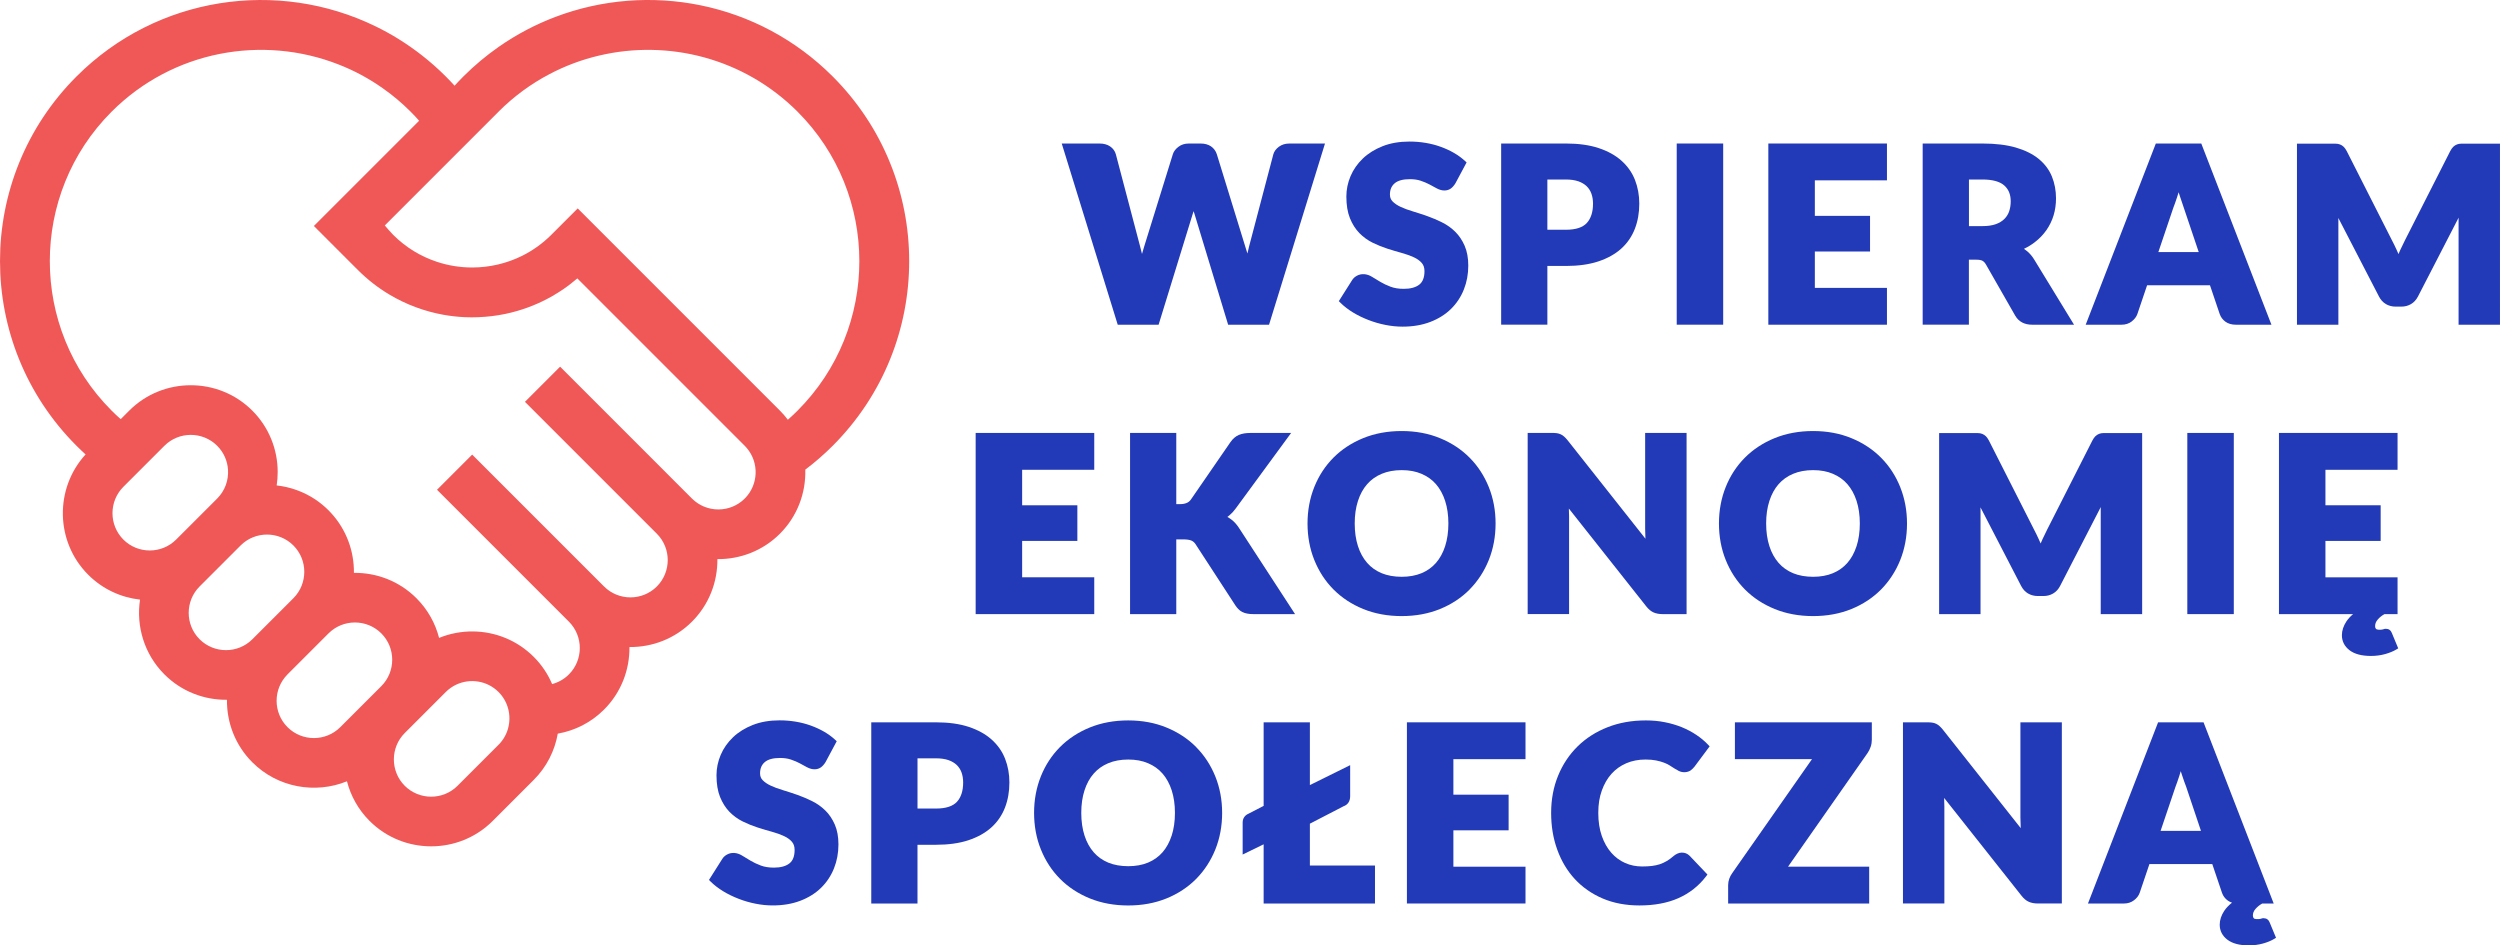
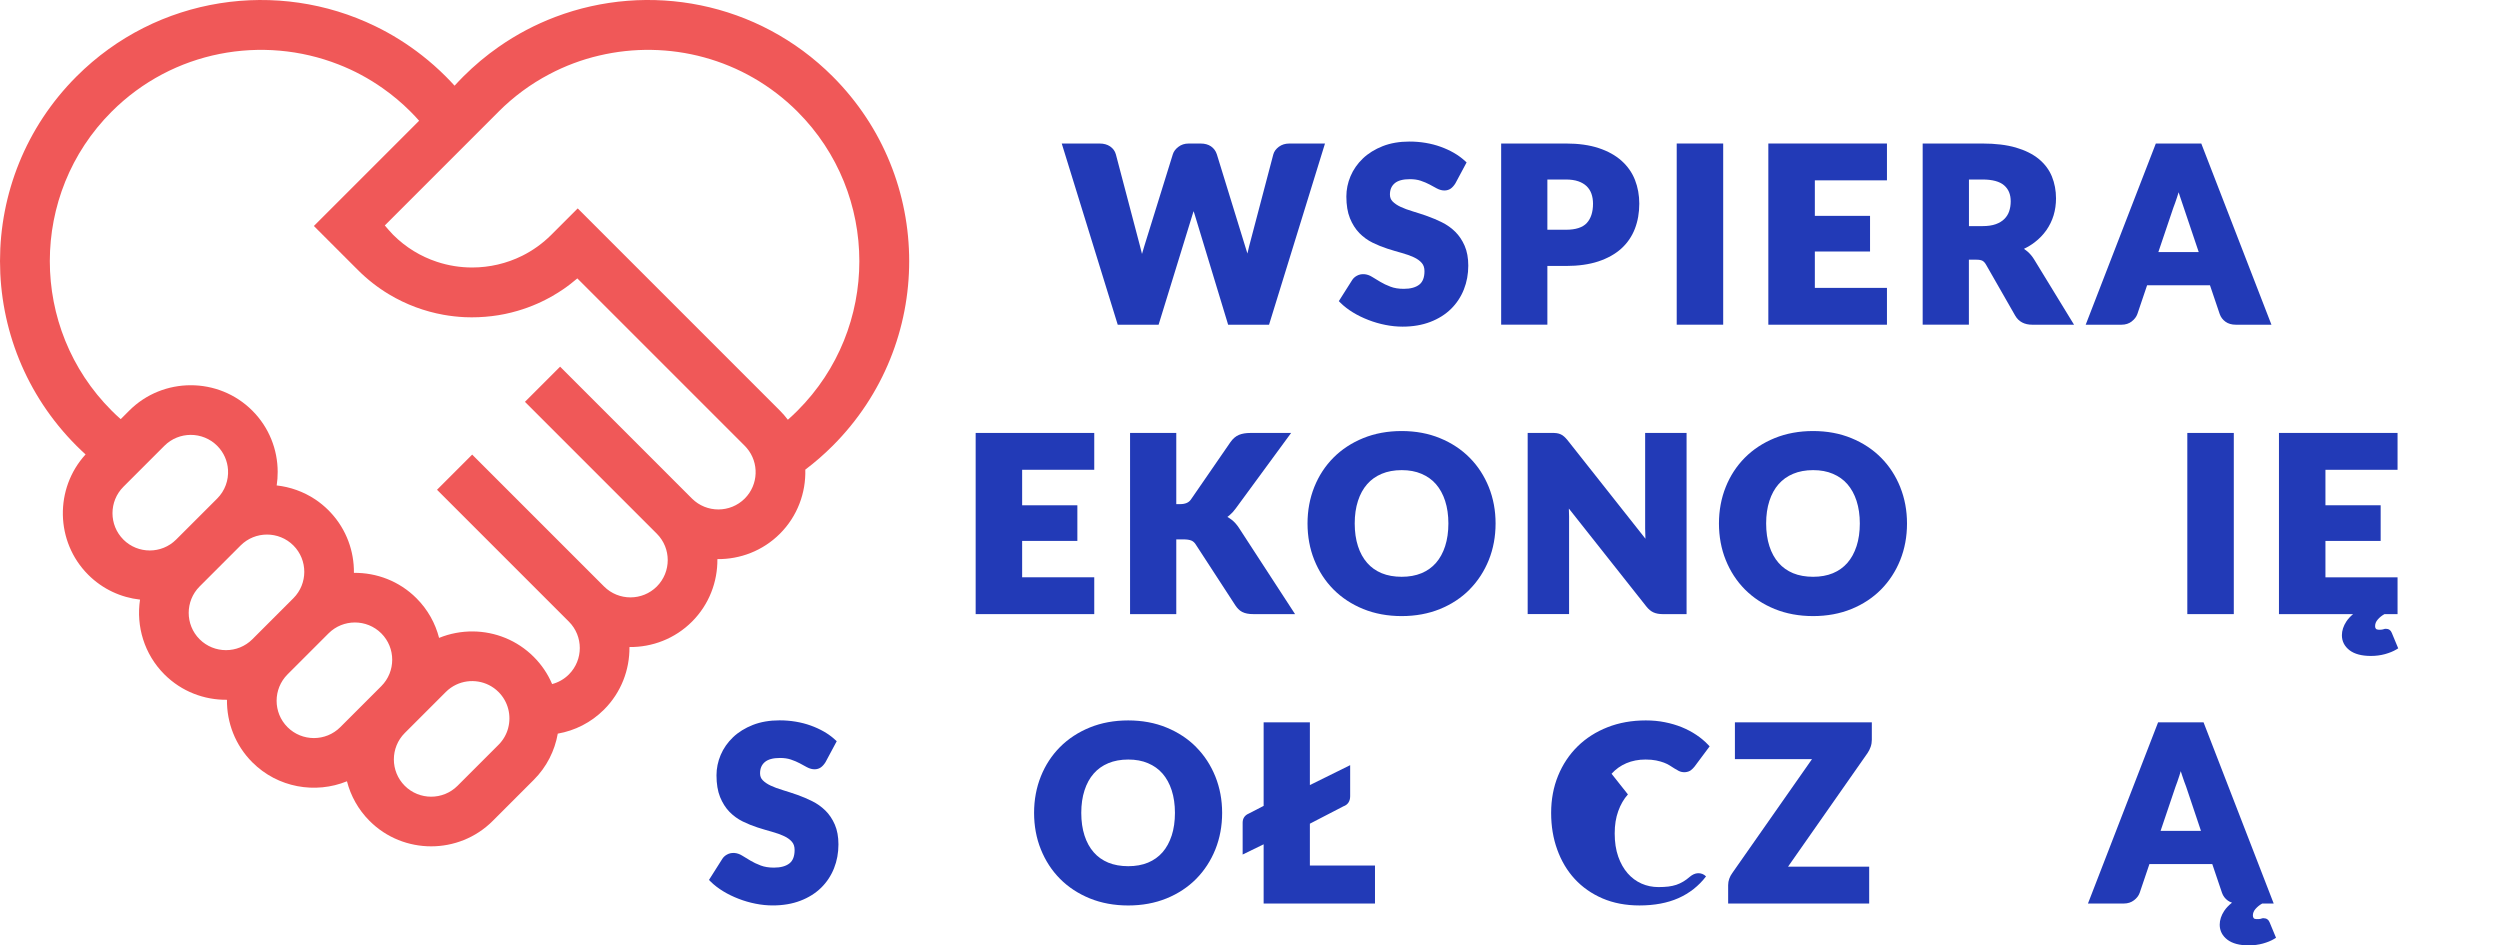
<svg xmlns="http://www.w3.org/2000/svg" id="Warstwa_2" viewBox="0 0 1049.39 396.81">
  <defs>
    <style>.cls-1{fill:#223ab7;}.cls-2{fill:#f05858;}</style>
  </defs>
  <g id="Warstwa_1-2">
    <path class="cls-1" d="M469.15,136.3h17.18l14.32-46.5c.12-.37.24-.75.37-1.16.13.4.24.78.37,1.13l13.88,45.71.24.82h17.18l23.48-76.05h-15.02c-1.65,0-3.11.45-4.32,1.34-1.22.9-2.01,1.98-2.35,3.21l-10.13,38.49c-.25.98-.49,2.03-.74,3.13-.31-.98-.59-1.91-.87-2.81l-11.97-38.86c-.45-1.39-1.28-2.51-2.44-3.31-1.16-.79-2.61-1.19-4.32-1.19h-5.06c-1.68,0-3.13.47-4.3,1.38-1.2.9-1.99,1.95-2.35,3.13l-11.95,38.48c-.31,1.06-.65,2.18-.99,3.35-.29-1.16-.57-2.26-.84-3.32l-10.13-38.48c-.37-1.37-1.19-2.49-2.41-3.33-1.2-.81-2.66-1.21-4.37-1.21h-15.94l23.25,75.24.25.81Z" />
    <path class="cls-1" d="M589.25,121.24c-2.14,0-4.01-.3-5.55-.89-1.68-.64-3.08-1.3-4.3-2.04-1.29-.76-2.45-1.47-3.47-2.1-2.17-1.36-4.55-1.48-6.4-.45-.86.47-1.54,1.11-2,1.87l-5.55,8.77.65.66c1.52,1.51,3.32,2.89,5.33,4.11,1.97,1.2,4.14,2.26,6.46,3.15,2.28.89,4.67,1.58,7.1,2.06,2.43.49,4.86.73,7.23.73,4.31,0,8.22-.67,11.62-1.98,3.42-1.31,6.35-3.15,8.7-5.46,2.34-2.3,4.16-5.05,5.4-8.17,1.23-3.09,1.85-6.45,1.85-9.99,0-3.21-.51-6.01-1.52-8.33-1-2.3-2.33-4.3-3.96-5.9-1.61-1.59-3.48-2.92-5.56-3.95-1.99-.99-4.06-1.87-6.17-2.62-2.08-.73-4.12-1.39-6.1-1.99-1.95-.58-3.67-1.22-5.1-1.89-1.4-.65-2.53-1.42-3.38-2.29-.74-.75-1.1-1.71-1.1-2.89,0-2,.64-3.53,1.96-4.68,1.34-1.17,3.5-1.76,6.41-1.76,1.73,0,3.27.22,4.59.67,1.39.47,2.63,1,3.7,1.57l3.02,1.64c2.35,1.25,4.49,1.05,5.89.04.67-.49,1.31-1.21,1.9-2.15l4.71-8.8-.66-.6c-1.37-1.27-2.95-2.42-4.68-3.42-1.73-.99-3.6-1.85-5.58-2.56-1.96-.71-4.08-1.26-6.3-1.63-2.21-.37-4.49-.55-6.79-.55-4.16,0-7.94.65-11.2,1.93-3.25,1.28-6.06,3.01-8.32,5.17s-4.01,4.66-5.18,7.42c-1.17,2.76-1.76,5.63-1.76,8.55,0,3.57.5,6.63,1.5,9.11,1,2.46,2.33,4.57,3.96,6.24,1.62,1.65,3.49,3.01,5.56,4.03,1.99.97,4.06,1.82,6.17,2.5,2.08.66,4.09,1.27,6.07,1.81,1.9.53,3.6,1.13,5.06,1.81,1.39.64,2.52,1.45,3.33,2.39.77.88,1.14,2.01,1.14,3.45,0,2.59-.72,4.48-2.14,5.61-1.51,1.2-3.71,1.8-6.53,1.8Z" />
    <path class="cls-1" d="M649.52,111.64h7.77c5.2,0,9.78-.64,13.59-1.9,3.86-1.28,7.11-3.09,9.65-5.38s4.47-5.1,5.72-8.34c1.23-3.19,1.85-6.73,1.85-10.53,0-3.52-.6-6.87-1.8-9.94-1.21-3.1-3.12-5.81-5.65-8.07-2.52-2.26-5.75-4.05-9.62-5.33-3.84-1.27-8.46-1.91-13.74-1.91h-27.17v76.05h19.4v-24.65ZM649.52,75.35h7.77c2.01,0,3.77.25,5.21.75,1.39.48,2.56,1.17,3.48,2.04.9.87,1.58,1.93,2.02,3.14.45,1.25.68,2.67.68,4.22,0,3.5-.88,6.23-2.62,8.12-1.73,1.87-4.67,2.82-8.77,2.82h-7.77v-21.08Z" />
    <rect class="cls-1" x="703.81" y="60.24" width="19.51" height="76.05" />
    <polygon class="cls-1" points="792.06 120.84 761.79 120.84 761.79 105.57 784.96 105.57 784.96 90.61 761.79 90.61 761.79 75.7 792.06 75.7 792.06 60.24 742.27 60.24 742.27 136.3 792.06 136.3 792.06 120.84" />
    <path class="cls-1" d="M826.47,109.01h3.21c1.09,0,1.96.16,2.5.47.54.3,1.03.84,1.46,1.59l12.25,21.42c1.46,2.53,3.88,3.81,7.17,3.81h17.53l-16.75-27.4c-.79-1.3-1.75-2.44-2.85-3.38-.46-.39-.93-.75-1.42-1.08,1.66-.79,3.17-1.71,4.51-2.75,1.93-1.48,3.59-3.2,4.91-5.09,1.32-1.9,2.34-3.98,3.02-6.22.67-2.24,1.01-4.64,1.01-7.12,0-3.27-.58-6.35-1.71-9.14-1.15-2.84-3.01-5.32-5.52-7.39-2.49-2.05-5.73-3.66-9.63-4.8-3.85-1.12-8.55-1.69-13.97-1.69h-25.14v76.05h19.4v-27.29ZM826.47,75.35h5.73c4.13,0,7.17.83,9.04,2.45,1.86,1.61,2.77,3.8,2.77,6.72,0,1.49-.22,2.89-.65,4.17-.41,1.21-1.08,2.29-2,3.21-.92.93-2.13,1.66-3.59,2.19-1.51.55-3.39.82-5.56.82h-5.73v-19.57Z" />
    <path class="cls-1" d="M894.81,134.91c1.15-.88,1.94-1.91,2.36-3.09l4.09-12.08h26.39l4.09,12.09c.46,1.31,1.28,2.39,2.42,3.22,1.15.83,2.62,1.25,4.34,1.25h14.95l-29.16-75.31-.28-.74h-19.09l-28.83,74.49-.61,1.56h15.05c1.68,0,3.13-.47,4.3-1.38ZM912.24,87.28c.51-1.3,1.06-2.84,1.64-4.62.21-.63.41-1.29.61-1.96.21.66.41,1.29.62,1.9l7.82,23.21h-16.95l6.26-18.52Z" />
-     <path class="cls-1" d="M1033.23,60.3c-.71,0-1.34.11-1.91.33-.59.22-1.12.58-1.59,1.03-.43.44-.84,1.02-1.25,1.8l-18.93,37.29c-.68,1.33-1.36,2.71-2,4.13-.26.58-.52,1.17-.77,1.77-.24-.57-.49-1.13-.74-1.68h0c-.64-1.42-1.3-2.77-1.98-4.06l-18.99-37.46c-.4-.75-.81-1.34-1.24-1.78-.47-.46-1-.81-1.59-1.03-.57-.22-1.2-.33-1.91-.33h-16.16v76h17.38v-43.57c0-.4,0-.82-.02-1.26l17.08,33.02c.71,1.37,1.68,2.43,2.9,3.15,1.2.7,2.59,1.06,4.1,1.06h2.33c1.52,0,2.89-.36,4.1-1.07,1.22-.72,2.19-1.78,2.9-3.15l17.08-33.13c0,.46-.02.92-.02,1.37v43.57h17.38V60.3h-16.16Z" />
    <polygon class="cls-1" points="459.32 242.32 429.05 242.32 429.05 227.05 452.23 227.05 452.23 212.1 429.05 212.1 429.05 197.19 459.32 197.19 459.32 181.73 409.54 181.73 409.54 257.78 459.32 257.78 459.32 242.32" />
    <path class="cls-1" d="M526.2,257.78h17.41l-23.42-35.99c-.94-1.48-2.01-2.7-3.17-3.6-.58-.45-1.19-.84-1.82-1.2.31-.22.61-.47.92-.73.93-.78,1.82-1.75,2.62-2.88l23.21-31.64h-17.16c-1.83,0-3.42.27-4.7.79-1.38.57-2.6,1.61-3.63,3.1l-16.6,24.09c-.89,1.27-2.37,1.89-4.52,1.89h-1.59v-29.87h-19.4v76.05h19.4v-31.38h3c1.42,0,2.54.17,3.33.49.72.31,1.29.81,1.78,1.56l16.71,25.68c.38.56.77,1.06,1.19,1.49.46.48,1,.89,1.61,1.21.64.33,1.36.58,2.1.71.75.16,1.64.23,2.74.23Z" />
    <path class="cls-1" d="M616.91,247.39c3.43-3.48,6.13-7.63,8.03-12.35,1.89-4.72,2.84-9.87,2.84-15.31s-.95-10.53-2.84-15.26c-1.91-4.73-4.6-8.87-8.03-12.32-3.44-3.48-7.63-6.25-12.45-8.22-4.83-2-10.25-3-16.11-3s-11.28,1-16.12,2.97c-4.84,1.97-9.04,4.73-12.51,8.21-3.45,3.47-6.16,7.62-8.04,12.32s-2.84,9.86-2.84,15.31.95,10.62,2.84,15.31c1.89,4.72,4.59,8.88,8.04,12.36,3.47,3.5,7.68,6.26,12.51,8.23,4.84,1.97,10.26,2.97,16.12,2.97s11.27-1,16.1-2.97c4.82-1.96,9.01-4.73,12.46-8.22ZM596.67,240.61c-2.41,1-5.2,1.5-8.31,1.5s-5.97-.5-8.39-1.5c-2.42-1.01-4.47-2.46-6.1-4.34-1.66-1.89-2.96-4.24-3.85-7-.91-2.8-1.37-6-1.37-9.54s.46-6.69,1.37-9.49c.89-2.76,2.18-5.11,3.85-7.01,1.64-1.88,3.69-3.34,6.11-4.35,2.42-1.02,5.24-1.54,8.39-1.54s5.9.51,8.3,1.54c2.41,1.02,4.46,2.47,6.09,4.35,1.65,1.9,2.95,4.26,3.84,7.01.91,2.8,1.37,5.99,1.37,9.49s-.46,6.75-1.37,9.54c-.89,2.75-2.18,5.11-3.84,7.01-1.64,1.87-3.68,3.33-6.08,4.33Z" />
    <path class="cls-1" d="M658.64,217.09c0-1.1-.04-2.26-.1-3.52,0-.04,0-.06,0-.1l32.47,41.04c.97,1.24,1.98,2.08,3.07,2.56,1.06.47,2.34.71,3.81.71h10.06v-76.05h-17.39v40.17c0,1.2.04,2.48.11,3.83,0,.13.02.28.02.41l-32.71-41.37c-.52-.62-.97-1.11-1.38-1.47-.46-.42-.95-.75-1.46-.98-.49-.23-1.06-.4-1.69-.49h-.02c-.56-.07-1.22-.11-2.02-.11h-10.16v76.05h17.38v-40.69Z" />
    <path class="cls-1" d="M797.64,204.47c-1.91-4.73-4.6-8.87-8.03-12.32-3.44-3.48-7.63-6.25-12.45-8.22-4.83-2-10.25-3-16.11-3s-11.28,1-16.12,2.97c-4.84,1.97-9.04,4.73-12.51,8.21-3.45,3.47-6.16,7.62-8.04,12.32s-2.84,9.86-2.84,15.31.95,10.62,2.84,15.31c1.89,4.72,4.59,8.88,8.04,12.36,3.47,3.5,7.68,6.26,12.51,8.23,4.84,1.97,10.26,2.97,16.12,2.97s11.27-1,16.1-2.97c4.82-1.96,9.01-4.73,12.46-8.22,3.43-3.48,6.13-7.63,8.03-12.35,1.89-4.72,2.84-9.87,2.84-15.31s-.95-10.53-2.84-15.26ZM779.29,229.27c-.89,2.75-2.18,5.11-3.84,7.01-1.64,1.87-3.68,3.33-6.08,4.33-2.41,1-5.2,1.5-8.31,1.5s-5.97-.5-8.39-1.5c-2.42-1.01-4.47-2.46-6.1-4.34-1.66-1.89-2.96-4.24-3.85-7-.91-2.8-1.37-6-1.37-9.54s.46-6.69,1.37-9.49c.89-2.76,2.18-5.11,3.85-7.01,1.64-1.88,3.69-3.34,6.11-4.35,2.42-1.02,5.24-1.54,8.39-1.54s5.9.51,8.3,1.54c2.41,1.02,4.46,2.47,6.09,4.35,1.65,1.9,2.95,4.26,3.84,7.01.91,2.8,1.37,5.99,1.37,9.49s-.46,6.75-1.37,9.54Z" />
-     <path class="cls-1" d="M881.8,257.78h17.38v-76h-16.16c-.71,0-1.34.11-1.91.33-.59.22-1.12.58-1.59,1.03-.43.44-.84,1.02-1.25,1.8l-18.93,37.29c-.68,1.33-1.36,2.71-2,4.13-.26.58-.52,1.17-.77,1.77-.24-.57-.49-1.13-.74-1.68h0c-.64-1.42-1.3-2.77-1.98-4.06l-18.99-37.46c-.4-.75-.81-1.34-1.24-1.78-.47-.46-1-.81-1.59-1.03-.57-.22-1.2-.33-1.91-.33h-16.16v76h17.38v-43.57c0-.4,0-.82-.02-1.26l17.08,33.02c.71,1.37,1.68,2.43,2.9,3.15,1.2.7,2.59,1.06,4.1,1.06h2.33c1.52,0,2.89-.36,4.1-1.07,1.22-.72,2.19-1.78,2.9-3.15l17.08-33.13c0,.46-.02.92-.02,1.37v43.57Z" />
    <rect class="cls-1" x="918.14" y="181.73" width="19.51" height="76.05" />
    <path class="cls-1" d="M1001.49,263.94c-.33,0-.63.05-.89.15-.09.04-.2.06-.36.11-.17.04-.37.07-.61.1-.6.06-1.88.11-2.28-.32-.16-.17-.38-.49-.38-1.17,0-1,.36-1.91,1.11-2.76.77-.9,1.69-1.64,2.8-2.26h5.51v-15.46h-30.27v-15.27h23.18v-14.96h-23.18v-14.91h30.27v-15.46h-49.78v76.05h31.12c-1.18.99-2.12,2.02-2.82,3.08-1.25,1.91-1.88,3.85-1.88,5.79,0,2.56,1.1,4.69,3.26,6.34,2.08,1.56,5.08,2.35,8.92,2.35,2.08,0,4.07-.26,5.93-.77,1.88-.53,3.42-1.16,4.68-1.91l.85-.51-2.7-6.5c-.41-1.11-1.3-1.71-2.5-1.71Z" />
    <path class="cls-1" d="M346.45,340.23c-1.61-1.59-3.48-2.92-5.56-3.95-1.99-.99-4.06-1.87-6.17-2.62-2.08-.73-4.12-1.39-6.1-1.99-1.95-.58-3.67-1.22-5.1-1.89-1.4-.65-2.53-1.42-3.38-2.29-.74-.75-1.1-1.71-1.1-2.89,0-2,.64-3.53,1.96-4.68,1.34-1.17,3.5-1.76,6.41-1.76,1.73,0,3.27.22,4.59.67,1.39.47,2.63,1,3.7,1.57l3.02,1.64c2.35,1.26,4.49,1.06,5.89.04.67-.49,1.31-1.21,1.9-2.15l4.71-8.8-.66-.6c-1.37-1.27-2.95-2.42-4.68-3.42-1.73-.99-3.6-1.85-5.58-2.56-1.96-.71-4.08-1.26-6.3-1.63-2.21-.37-4.49-.55-6.79-.55-4.16,0-7.94.65-11.2,1.93-3.25,1.28-6.06,3.01-8.32,5.17-2.26,2.16-4.01,4.66-5.18,7.42-1.17,2.76-1.76,5.63-1.76,8.55,0,3.57.5,6.63,1.5,9.11,1,2.46,2.33,4.57,3.96,6.24,1.62,1.65,3.49,3.01,5.56,4.03,1.99.97,4.06,1.82,6.17,2.5,2.08.66,4.09,1.27,6.07,1.81,1.9.53,3.6,1.13,5.06,1.81,1.39.64,2.52,1.45,3.33,2.39.77.88,1.14,2.01,1.14,3.45,0,2.59-.72,4.48-2.14,5.61-1.51,1.2-3.71,1.8-6.53,1.8-2.14,0-4.01-.3-5.55-.89-1.68-.64-3.08-1.3-4.3-2.04-1.29-.76-2.45-1.47-3.47-2.1-2.17-1.36-4.56-1.48-6.4-.45-.86.47-1.54,1.11-2,1.87l-5.55,8.77.65.66c1.52,1.51,3.32,2.89,5.33,4.11,1.97,1.2,4.14,2.26,6.46,3.15,2.28.89,4.67,1.58,7.1,2.06,2.43.49,4.86.73,7.23.73,4.31,0,8.22-.67,11.62-1.98,3.42-1.31,6.35-3.15,8.7-5.46,2.34-2.3,4.16-5.05,5.4-8.17,1.23-3.09,1.85-6.45,1.85-9.99,0-3.21-.51-6.01-1.52-8.33-1-2.3-2.33-4.3-3.96-5.9Z" />
-     <path class="cls-1" d="M416.25,310.44c-2.52-2.26-5.75-4.05-9.62-5.33-3.84-1.27-8.46-1.91-13.74-1.91h-27.17v76.05h19.4v-24.65h7.77c5.2,0,9.78-.64,13.59-1.9,3.86-1.28,7.11-3.09,9.65-5.38,2.54-2.29,4.47-5.1,5.72-8.34,1.23-3.19,1.85-6.73,1.85-10.53,0-3.52-.6-6.87-1.8-9.94-1.21-3.1-3.12-5.81-5.65-8.07ZM401.67,336.57c-1.73,1.87-4.67,2.82-8.77,2.82h-7.77v-21.08h7.77c2.01,0,3.77.25,5.21.75,1.39.48,2.56,1.17,3.48,2.04.9.87,1.58,1.93,2.02,3.14.45,1.25.68,2.67.68,4.22,0,3.5-.88,6.23-2.62,8.12Z" />
    <path class="cls-1" d="M502.13,313.62c-3.44-3.48-7.63-6.25-12.45-8.22-4.83-2-10.25-3-16.11-3s-11.28,1-16.12,2.97c-4.84,1.97-9.04,4.73-12.51,8.21-3.45,3.47-6.16,7.62-8.04,12.32s-2.84,9.86-2.84,15.31.95,10.62,2.84,15.31c1.89,4.72,4.59,8.88,8.04,12.36,3.47,3.5,7.68,6.26,12.51,8.23,4.84,1.97,10.26,2.97,16.12,2.97s11.27-1,16.1-2.97c4.82-1.96,9.01-4.73,12.46-8.22,3.43-3.48,6.13-7.63,8.03-12.35,1.89-4.72,2.84-9.87,2.84-15.31s-.95-10.53-2.84-15.26c-1.91-4.73-4.6-8.87-8.03-12.32ZM491.81,350.75c-.89,2.75-2.18,5.11-3.84,7.01-1.64,1.87-3.68,3.33-6.08,4.33-2.41,1-5.2,1.5-8.31,1.5s-5.97-.5-8.39-1.5c-2.42-1.01-4.47-2.46-6.1-4.34-1.66-1.89-2.96-4.24-3.85-7-.91-2.8-1.37-6-1.37-9.54s.46-6.69,1.37-9.49c.89-2.76,2.18-5.11,3.85-7.01,1.64-1.88,3.69-3.34,6.11-4.35,2.42-1.02,5.24-1.54,8.39-1.54s5.9.51,8.3,1.54c2.41,1.02,4.46,2.47,6.09,4.35,1.65,1.9,2.95,4.26,3.84,7.01.91,2.8,1.37,5.99,1.37,9.49s-.46,6.75-1.37,9.54Z" />
    <path class="cls-1" d="M549.83,345.75l14.11-7.31c1.81-.63,2.8-2.12,2.8-4.22v-13.04l-16.91,8.36v-26.33h-19.41v35.07l-6.28,3.24c-1.65.7-2.53,2.01-2.53,3.79v13.39l8.81-4.3v24.87h46.74v-15.97h-27.33v-17.53Z" />
-     <polygon class="cls-1" points="590.56 379.25 640.34 379.25 640.34 363.8 610.07 363.8 610.07 348.53 633.25 348.53 633.25 333.57 610.07 333.57 610.07 318.66 640.34 318.66 640.34 303.2 590.56 303.2 590.56 379.25" />
-     <path class="cls-1" d="M676.46,324.79c1.73-1.91,3.81-3.4,6.2-4.42,2.41-1.03,5.11-1.55,8.05-1.55,1.71,0,3.21.13,4.45.38,1.32.28,2.4.58,3.31.93.93.36,1.73.75,2.39,1.17l2,1.27c.65.41,1.25.76,1.82,1.04,1.72.87,3.87.6,5.06-.29.58-.46,1.1-.96,1.54-1.52l6.35-8.52-.67-.7c-1.44-1.51-3.1-2.9-4.95-4.13-1.82-1.22-3.86-2.3-6.08-3.21-2.19-.88-4.57-1.59-7.07-2.08-2.49-.51-5.19-.76-8.04-.76-5.82,0-11.23.96-16.06,2.87-4.84,1.9-9.07,4.6-12.56,8.04-3.49,3.43-6.25,7.58-8.18,12.3-1.94,4.73-2.92,9.97-2.92,15.59s.85,10.7,2.55,15.4c1.7,4.75,4.17,8.9,7.34,12.34,3.19,3.47,7.12,6.22,11.68,8.18,4.56,1.96,9.78,2.95,15.5,2.95,6.24,0,11.74-1.02,16.34-3.06,4.63-2.05,8.54-5.12,11.61-9.14l.59-.78-7.48-7.87c-.49-.48-1.02-.83-1.57-1.04-1.16-.43-2.41-.4-3.59.14-.56.26-1.08.59-1.57,1-.96.84-1.91,1.54-2.84,2.09-.93.55-1.91,1.01-2.91,1.35-1.03.34-2.16.58-3.35.73-1.2.14-2.59.22-4.12.22-2.53,0-4.93-.49-7.12-1.46-2.21-.98-4.17-2.43-5.81-4.3-1.66-1.88-3-4.25-3.98-7.03-.99-2.82-1.48-6.08-1.48-9.7s.49-6.61,1.48-9.38c.98-2.76,2.35-5.12,4.07-7.03Z" />
+     <path class="cls-1" d="M676.46,324.79c1.73-1.91,3.81-3.4,6.2-4.42,2.41-1.03,5.11-1.55,8.05-1.55,1.71,0,3.21.13,4.45.38,1.32.28,2.4.58,3.31.93.93.36,1.73.75,2.39,1.17l2,1.27c.65.41,1.25.76,1.82,1.04,1.72.87,3.87.6,5.06-.29.58-.46,1.1-.96,1.54-1.52l6.35-8.52-.67-.7c-1.44-1.51-3.1-2.9-4.95-4.13-1.82-1.22-3.86-2.3-6.08-3.21-2.19-.88-4.57-1.59-7.07-2.08-2.49-.51-5.19-.76-8.04-.76-5.82,0-11.23.96-16.06,2.87-4.84,1.9-9.07,4.6-12.56,8.04-3.49,3.43-6.25,7.58-8.18,12.3-1.94,4.73-2.92,9.97-2.92,15.59s.85,10.7,2.55,15.4c1.7,4.75,4.17,8.9,7.34,12.34,3.19,3.47,7.12,6.22,11.68,8.18,4.56,1.96,9.78,2.95,15.5,2.95,6.24,0,11.74-1.02,16.34-3.06,4.63-2.05,8.54-5.12,11.61-9.14c-.49-.48-1.02-.83-1.57-1.04-1.16-.43-2.41-.4-3.59.14-.56.26-1.08.59-1.57,1-.96.84-1.91,1.54-2.84,2.09-.93.55-1.91,1.01-2.91,1.35-1.03.34-2.16.58-3.35.73-1.2.14-2.59.22-4.12.22-2.53,0-4.93-.49-7.12-1.46-2.21-.98-4.17-2.43-5.81-4.3-1.66-1.88-3-4.25-3.98-7.03-.99-2.82-1.48-6.08-1.48-9.7s.49-6.61,1.48-9.38c.98-2.76,2.35-5.12,4.07-7.03Z" />
    <path class="cls-1" d="M728.24,318.66h32.35l-33.44,47.78c-.55.75-.97,1.55-1.28,2.4-.31.87-.47,1.78-.47,2.69v7.73h59.2v-15.46h-34.07l33.35-47.65c.56-.8,1.01-1.7,1.34-2.66s.49-1.95.49-2.96v-7.32h-57.47v15.46Z" />
-     <path class="cls-1" d="M848.09,343.38c0,1.2.04,2.48.11,3.83,0,.13.02.28.02.41l-32.71-41.37c-.52-.62-.97-1.11-1.38-1.47-.46-.42-.95-.75-1.46-.98-.49-.23-1.06-.4-1.69-.49h-.02c-.56-.07-1.22-.11-2.02-.11h-10.16v76.05h17.38v-40.69c0-1.1-.04-2.26-.1-3.52,0-.04,0-.06,0-.1l32.47,41.04c.97,1.24,1.98,2.08,3.07,2.56,1.06.47,2.34.71,3.81.71h10.06v-76.05h-17.39v40.17Z" />
    <path class="cls-1" d="M950.17,385.41c-.33,0-.61.04-.85.14-.11.04-.23.07-.41.13-.15.04-.35.06-.58.09-.61.06-1.9.11-2.28-.31-.26-.29-.39-.67-.39-1.18,0-1,.36-1.91,1.11-2.76.79-.9,1.71-1.64,2.8-2.26h4.83l-29.16-75.31-.28-.74h-19.09l-28.83,74.49-.61,1.56h15.05c1.68,0,3.13-.47,4.3-1.38,1.15-.88,1.94-1.91,2.36-3.09l4.09-12.08h26.39l4.09,12.09c.46,1.31,1.28,2.39,2.42,3.22.53.38,1.12.67,1.77.88-1.38,1.1-2.48,2.25-3.27,3.45-1.25,1.9-1.89,3.85-1.89,5.79,0,2.56,1.1,4.7,3.27,6.34,2.07,1.56,5.07,2.35,8.92,2.35,2.09,0,4.08-.26,5.93-.77,1.9-.53,3.43-1.16,4.68-1.91l.84-.51-2.69-6.48c-.4-1.1-1.3-1.73-2.5-1.73ZM906.92,348.76l6.26-18.52c.51-1.31,1.05-2.85,1.62-4.63.2-.62.4-1.26.58-1.91.2.64.4,1.25.6,1.85.58,1.76,1.12,3.29,1.62,4.54l6.27,18.68h-16.95Z" />
    <path class="cls-2" d="M327.38,224.03c7.37-7.37,10.92-17.19,10.65-26.9,4-3.02,7.85-6.36,11.5-10.01,42.81-42.81,42.81-112.21,0-155.02C318.05.62,272.19-7.7,233.1,7.11c-8.3,3.15-16.3,7.34-23.79,12.58-5.21,3.63-10.16,7.77-14.81,12.41-1.27,1.27-2.5,2.57-3.69,3.87-1.19-1.3-2.42-2.6-3.69-3.87-3.17-3.17-6.49-6.11-9.93-8.8-6.19-4.86-12.79-8.97-19.67-12.3C116.67-8.86,66.03-1.82,32.11,32.1c-42.81,42.81-42.81,112.21,0,155.02,1.25,1.25,2.52,2.45,3.81,3.63-13.08,14.3-12.71,36.69,1.11,50.51,6.07,6.07,13.8,9.56,21.75,10.43-1.69,11.12,1.72,22.88,10.24,31.4,7.21,7.21,16.75,10.76,26.25,10.65-.11,9.51,3.44,19.04,10.65,26.25,10.69,10.69,26.49,13.34,39.72,7.96,1.57,6.11,4.74,11.89,9.5,16.65,14.21,14.21,37.46,14.21,51.67,0l17.22-17.22c5.48-5.48,8.85-12.29,10.1-19.43,7.14-1.25,13.95-4.62,19.43-10.1,7.21-7.21,10.76-16.75,10.66-26.25,9.5.1,19.04-3.45,26.25-10.66,7.21-7.21,10.76-16.75,10.66-26.25,9.5.1,19.04-3.45,26.25-10.66ZM209.27,46.87c6.41-6.41,13.58-11.65,21.22-15.67,6.7-3.55,13.76-6.19,21.01-7.88,28.97-6.84,60.72,1.01,83.27,23.56,34.59,34.6,34.59,90.9,0,125.49-1.32,1.32-2.67,2.59-4.06,3.82-1-1.33-2.12-2.61-3.32-3.82l-84.89-84.89-11.07,11.07c-3.68,3.67-7.81,6.61-12.22,8.81-6.57,3.27-13.76,4.91-20.93,4.92-5.05.02-10.1-.79-14.94-2.4-6.71-2.23-13.01-6-18.34-11.34-.62-.62-2.94-3.22-3.48-3.9l47.78-47.78ZM51.79,226.49c-6.1-6.1-6.1-16.04,0-22.15l.98-.98,15.32-15.32.92-.92c6.1-6.1,16.04-6.1,22.15,0,2.81,2.81,4.32,6.42,4.55,10.09.27,4.34-1.25,8.76-4.55,12.06l-4.92,4.92-2.06,2.06-10.25,10.24c-6.1,6.1-16.04,6.1-22.15,0ZM83.78,268.33c-6.1-6.1-6.1-16.04,0-22.15l4.92-4.92,12.3-12.3c6.1-6.1,16.04-6.1,22.15,0,6.1,6.1,6.1,16.04,0,22.15l-17.22,17.22c-6.1,6.1-16.04,6.1-22.15,0ZM160.06,288.01l-4.92,4.92-12.3,12.3c-6.1,6.1-16.04,6.1-22.15,0s-6.1-16.04,0-22.15l17.22-17.22c6.1-6.1,16.04-6.1,22.15,0,6.1,6.1,6.1,16.04,0,22.15ZM213.32,305.58c-.68,2.58-2.03,5.02-4.05,7.04l-17.22,17.22c-6.1,6.1-16.04,6.1-22.15,0-6.1-6.1-6.1-16.04,0-22.15l4.92-4.92,12.3-12.3c1.3-1.3,2.76-2.31,4.32-3.06,5.82-2.77,13.02-1.75,17.82,3.06,4.08,4.08,5.43,9.89,4.05,15.11ZM279.22,198.02l-44.11-44.11-14.76,14.76,25.81,25.81,24.73,24.73,4.82,4.82c6.1,6.1,6.1,16.04,0,22.15-6.1,6.1-16.04,6.1-22.15,0l-55.36-55.36-14.76,14.76,55.36,55.36c6.1,6.1,6.1,16.04,0,22.15-2.02,2.02-4.45,3.37-7.04,4.05-1.77-4.17-4.35-8.06-7.73-11.43-7-7-16.2-10.56-25.43-10.66-4.86-.05-9.73.85-14.29,2.71-1.57-6.11-4.74-11.89-9.5-16.65-7.21-7.21-16.75-10.76-26.25-10.65.11-9.05-3.12-18.13-9.65-25.2-.33-.36-.67-.71-1.01-1.06-1.74-1.74-3.61-3.26-5.58-4.58-4.93-3.27-10.5-5.23-16.18-5.86.29-1.89.43-3.81.42-5.72-.02-9.31-3.59-18.62-10.65-25.68-14.21-14.21-37.46-14.21-51.67,0l-3.57,3.58c-1.31-1.14-2.57-2.34-3.81-3.58-34.6-34.6-34.6-90.9,0-125.49,25.71-25.71,63.41-32.31,95.28-19.8,6.48,2.53,12.71,5.86,18.54,9.98,4.11,2.88,8.01,6.15,11.67,9.82,1.24,1.24,2.44,2.5,3.58,3.81l-44.18,44.18s17.21,17.21,18.46,18.46c4.02,4.02,8.41,7.43,13.08,10.23,7.15,4.3,14.94,7.16,22.91,8.59,2.96.53,5.96.86,8.96,1,3.81.16,7.62,0,11.4-.46,3.6-.43,7.18-1.17,10.68-2.2,2.82-.82,5.59-1.82,8.3-3.02.55-.24,1.09-.48,1.62-.74.53-.26,1.08-.52,1.61-.79.03-.02.07-.03.1-.05.5-.25.99-.52,1.48-.78.52-.27,1.03-.56,1.54-.85,1.61-.92,3.17-1.91,4.73-2.97.46-.33.93-.65,1.38-.99.02,0,.03,0,.03-.02.48-.35.96-.71,1.44-1.08.98-.75,1.94-1.53,2.87-2.33l44.43,44.43,25.84,25.84c.3.3.59.62.86.94,5.23,6.14,4.94,15.4-.86,21.2-6.1,6.1-16.04,6.1-22.15,0l-11.25-11.25Z" />
  </g>
</svg>